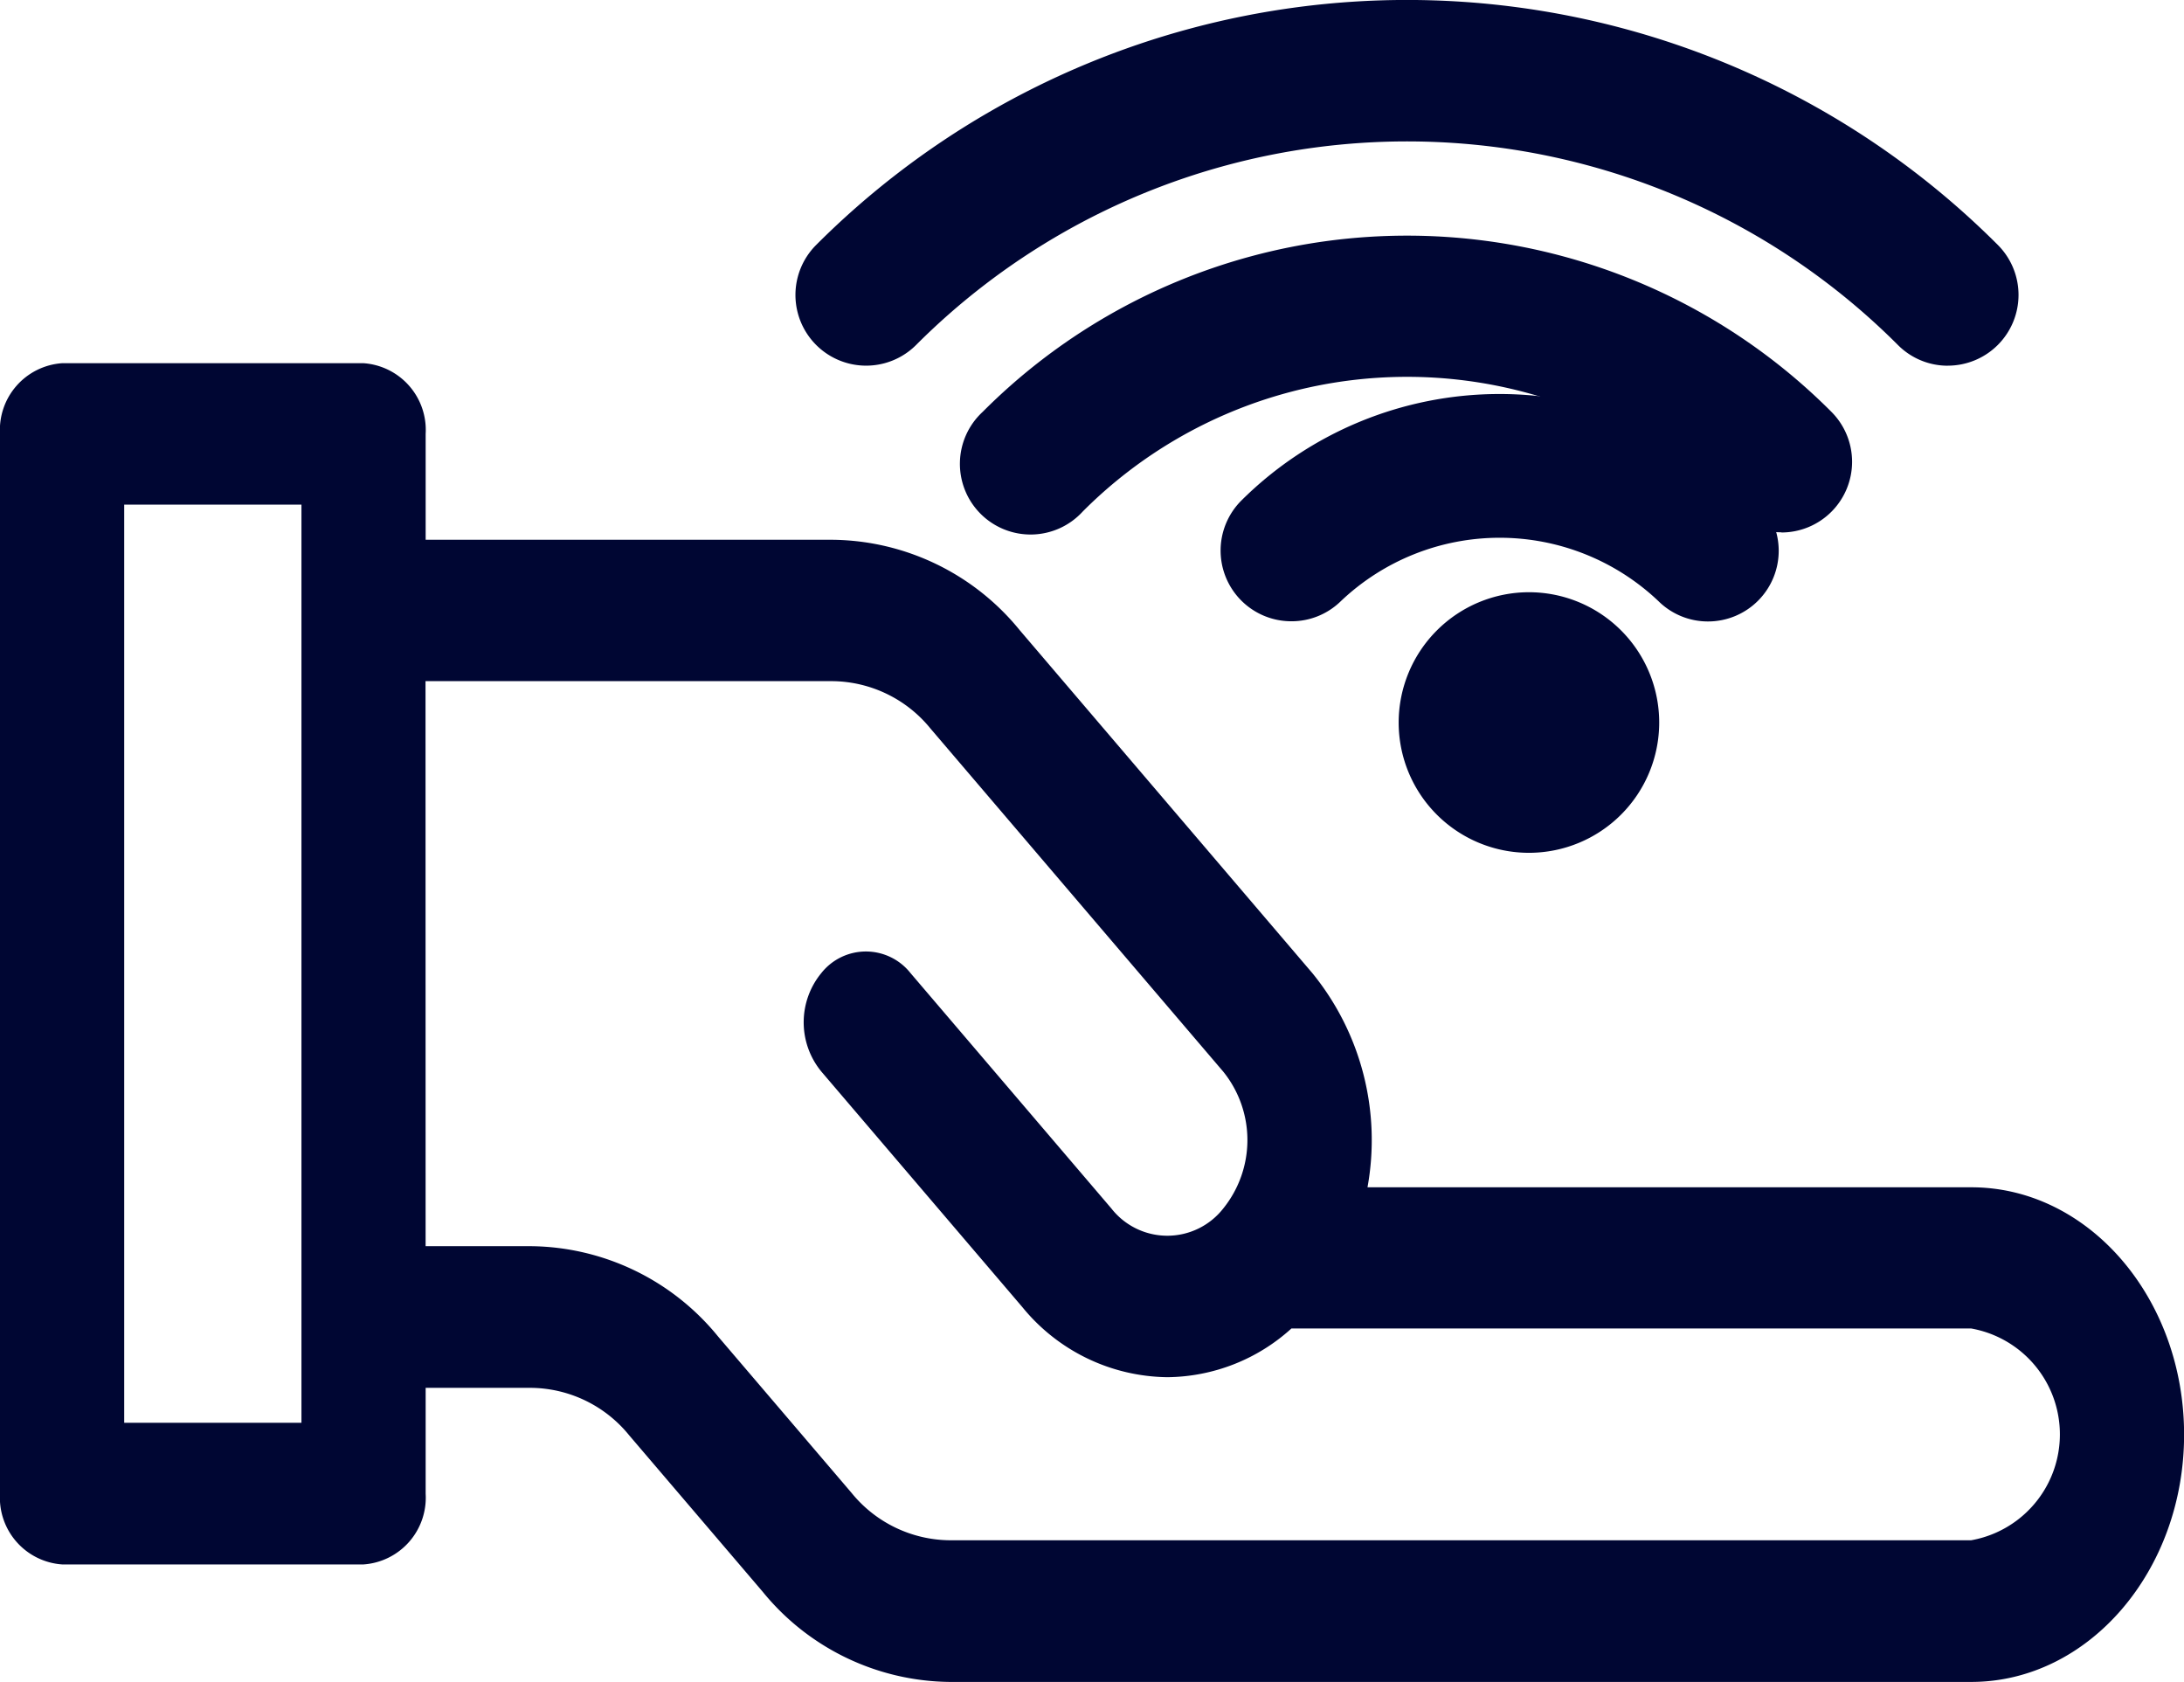
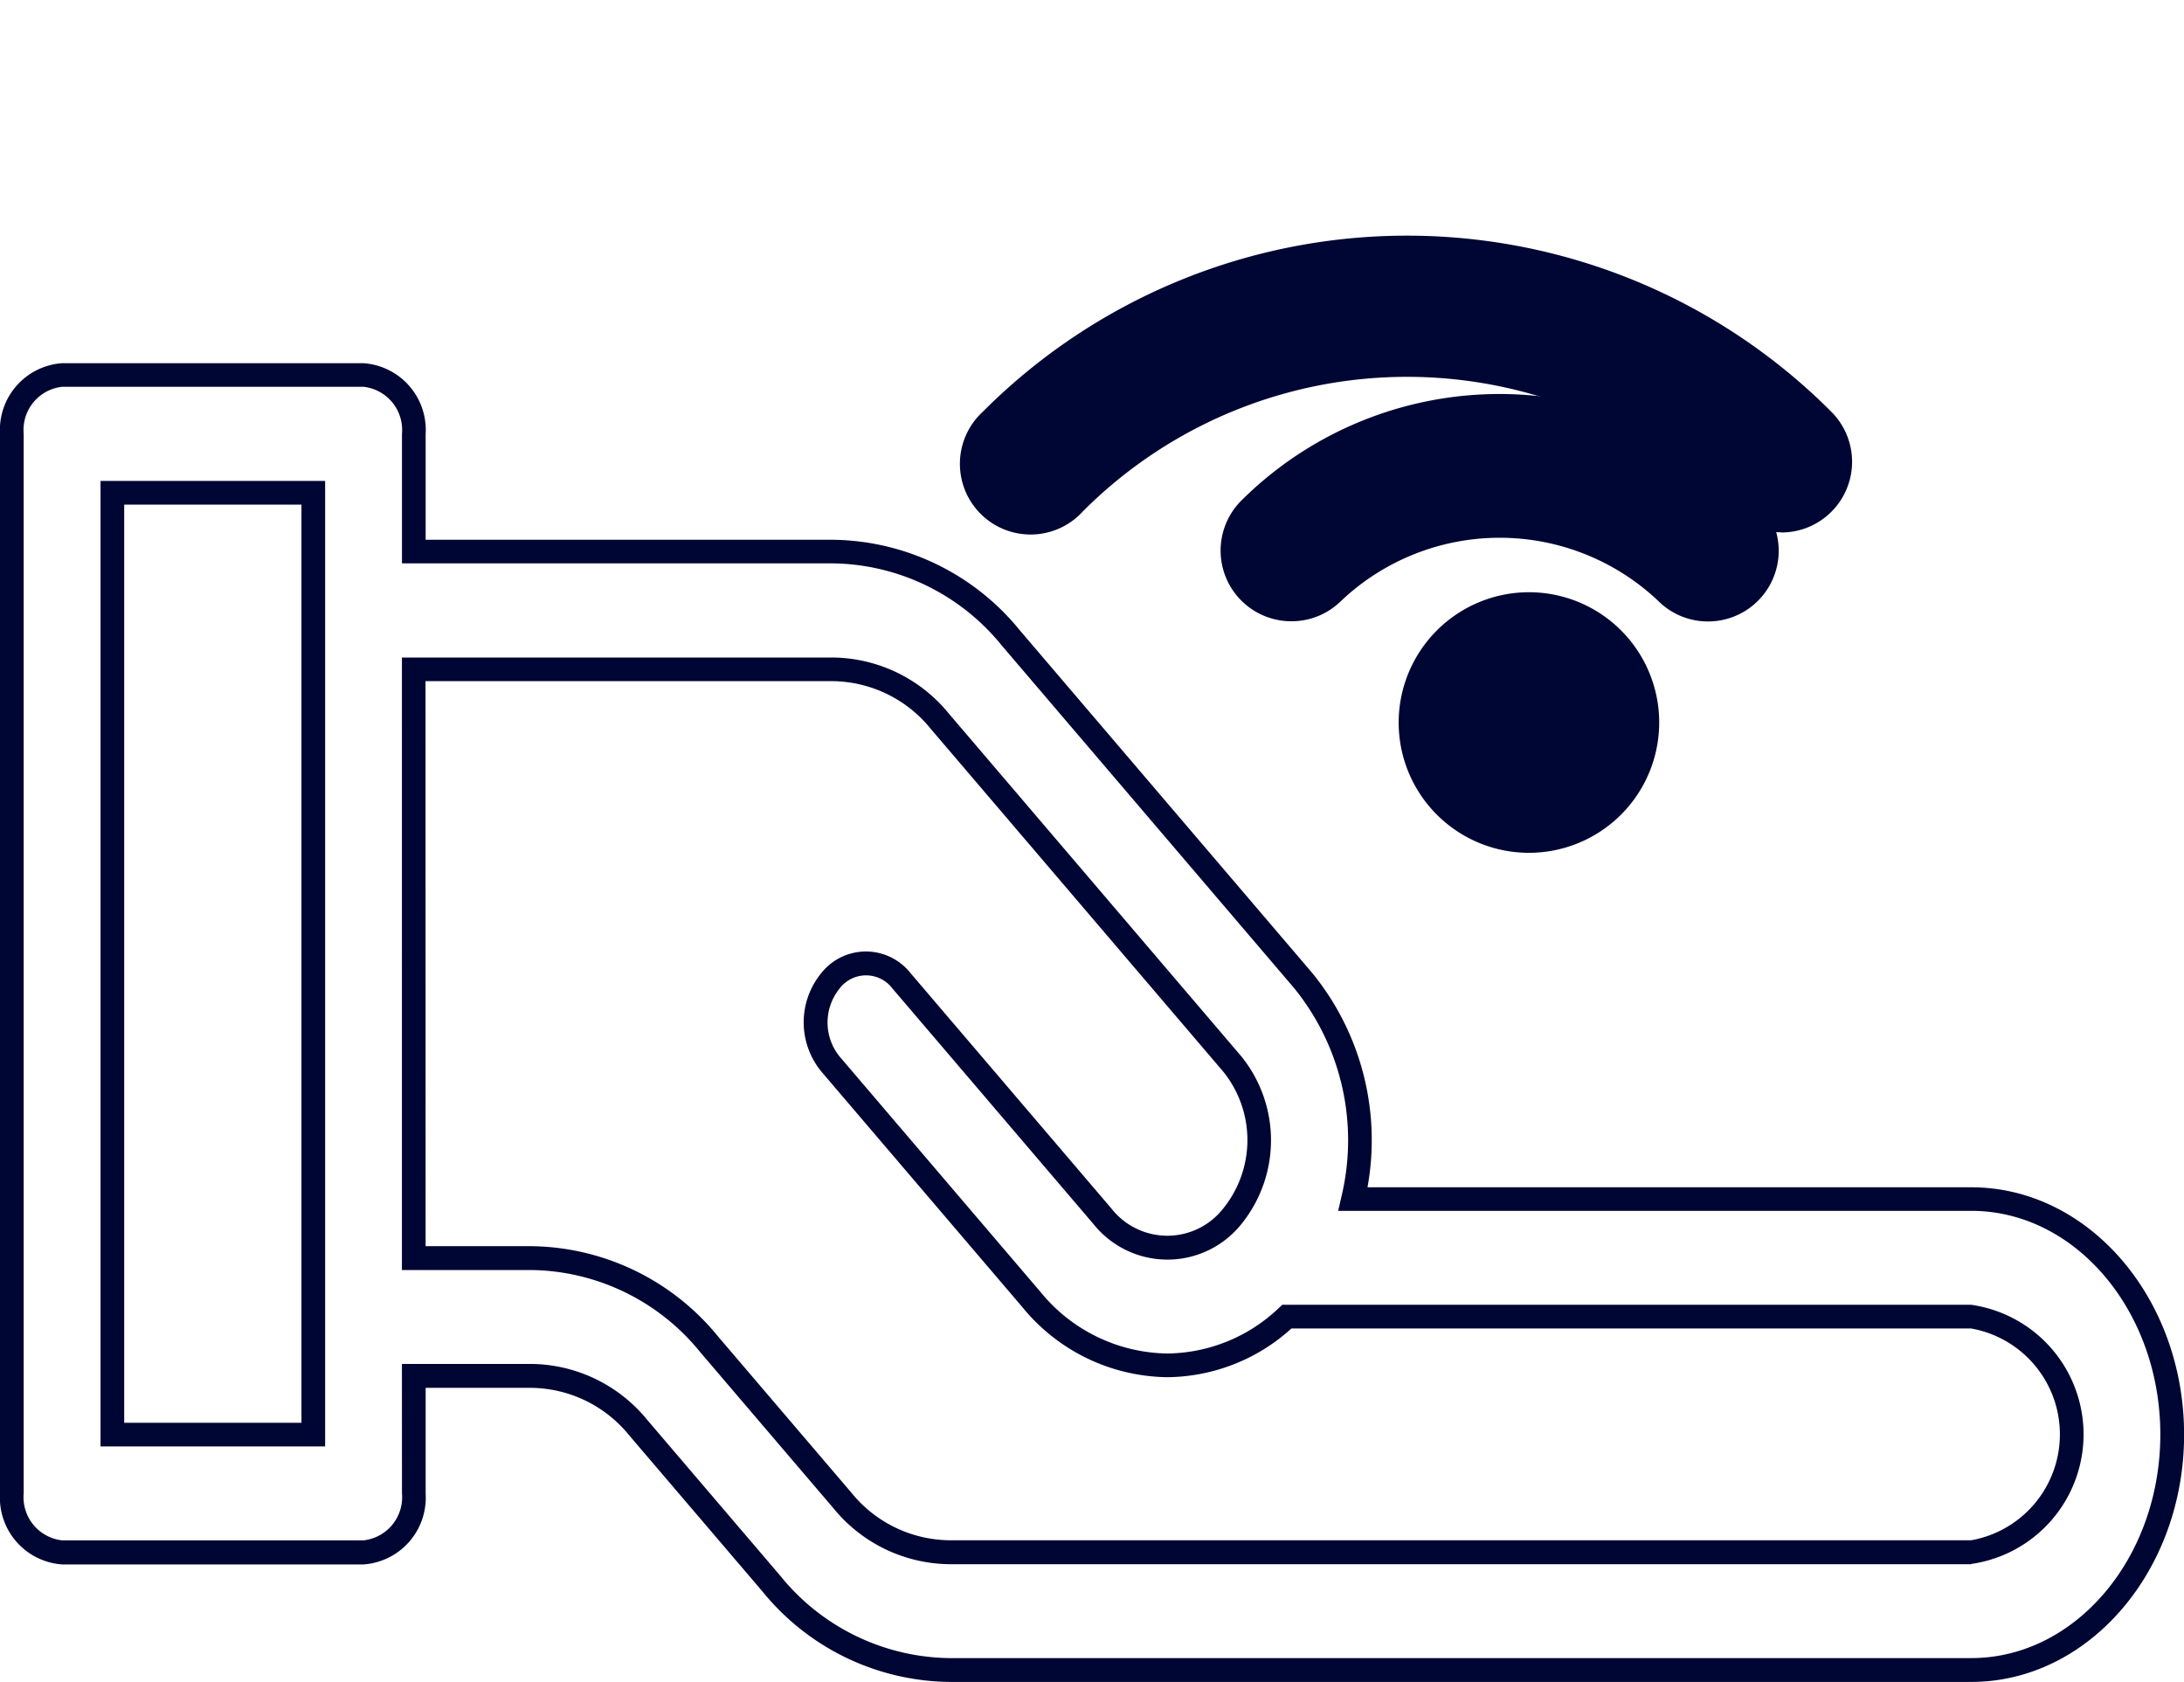
<svg xmlns="http://www.w3.org/2000/svg" width="46.106" height="35.5" viewBox="0 0 46.106 35.5">
  <g transform="translate(-377.75 -212.75)">
    <g transform="translate(378 213)">
      <circle cx="2.5" cy="2.5" r="2.5" transform="translate(29.527 12.5)" fill="#000633" />
      <path d="M2.5-.25A2.75,2.75,0,1,1-.25,2.5,2.753,2.753,0,0,1,2.5-.25Zm0,5A2.25,2.25,0,1,0,.25,2.5,2.253,2.253,0,0,0,2.5,4.75Z" transform="translate(29.527 12.5)" fill="#000633" />
      <path d="M414.382,224.93a1.241,1.241,0,0,0-.01-1.757,7.481,7.481,0,0,0-10.544,0,1.242,1.242,0,1,0,1.747,1.767,5.119,5.119,0,0,1,7.05,0A1.242,1.242,0,0,0,414.382,224.93Z" transform="translate(-377.696 -212.686)" fill="#000633" />
      <path d="M404.7,225.549A1.492,1.492,0,0,1,403.653,223a7.731,7.731,0,0,1,10.9,0,1.492,1.492,0,0,1-1.049,2.553h0a1.484,1.484,0,0,1-1.049-.431,4.869,4.869,0,0,0-6.7,0A1.485,1.485,0,0,1,404.7,225.549Zm4.4-4.3a7.2,7.2,0,0,0-5.1,2.1.992.992,0,1,0,1.4,1.411,5.368,5.368,0,0,1,7.4,0,.992.992,0,1,0,1.4-1.411A7.2,7.2,0,0,0,409.1,221.25Z" transform="translate(-377.696 -212.686)" fill="#000633" />
-       <path d="M418.562,222.4a1.243,1.243,0,0,0,0-1.758,12.4,12.4,0,0,0-17.566,0,1.242,1.242,0,1,0,1.762,1.752,9.916,9.916,0,0,1,14.042,0A1.242,1.242,0,0,0,418.562,222.4Z" transform="translate(-380.33 -212.03)" fill="#000633" />
+       <path d="M418.562,222.4a1.243,1.243,0,0,0,0-1.758,12.4,12.4,0,0,0-17.566,0,1.242,1.242,0,1,0,1.762,1.752,9.916,9.916,0,0,1,14.042,0A1.242,1.242,0,0,0,418.562,222.4" transform="translate(-380.33 -212.03)" fill="#000633" />
      <path d="M417.687,223.015h0a1.484,1.484,0,0,1-1.059-.441,9.666,9.666,0,0,0-13.688,0,1.492,1.492,0,1,1-2.116-2.1,12.65,12.65,0,0,1,17.92,0,1.492,1.492,0,0,1-1.057,2.545Zm-7.9-3.781a10.077,10.077,0,0,1,7.2,2.987.987.987,0,0,0,.7.293h0a.992.992,0,0,0,.7-1.693,12.15,12.15,0,0,0-17.211,0,.992.992,0,1,0,1.407,1.4A10.077,10.077,0,0,1,409.784,219.235Z" transform="translate(-380.33 -212.03)" fill="#000633" />
-       <path d="M422.767,219.855a1.241,1.241,0,0,0,0-1.757,17.379,17.379,0,0,0-24.593,0,1.242,1.242,0,0,0,1.757,1.757,14.9,14.9,0,0,1,21.079,0A1.241,1.241,0,0,0,422.767,219.855Z" transform="translate(-381.017 -213)" fill="#000633" />
-       <path d="M421.889,220.469a1.483,1.483,0,0,1-1.056-.438,14.646,14.646,0,0,0-20.726,0,1.492,1.492,0,1,1-2.11-2.111,17.629,17.629,0,0,1,24.946,0,1.493,1.493,0,0,1-1.055,2.548Zm-11.419-5.234a15.058,15.058,0,0,1,10.717,4.443.992.992,0,1,0,1.4-1.4,17.129,17.129,0,0,0-24.24,0,.992.992,0,1,0,1.4,1.4A15.058,15.058,0,0,1,410.471,215.235Z" transform="translate(-381.017 -213)" fill="#000633" />
-       <path d="M419.364,241.394H406.312a5.332,5.332,0,0,0-1.047-4.606l-6.181-7.242a4.912,4.912,0,0,0-3.75-1.819h-8.849v-2.485A1.162,1.162,0,0,0,385.424,224h-6.364A1.162,1.162,0,0,0,378,225.242v22.364a1.162,1.162,0,0,0,1.061,1.242h6.364a1.162,1.162,0,0,0,1.061-1.242v-2.485h2.485a2.949,2.949,0,0,1,2.251,1.091l2.817,3.3a4.912,4.912,0,0,0,3.75,1.819h21.576c2.34,0,4.242-2.229,4.242-4.97S421.7,241.394,419.364,241.394Zm-35,4.97h-4.242V226.485h4.242Zm35,2.485H397.788a2.949,2.949,0,0,1-2.251-1.091l-2.817-3.3a4.912,4.912,0,0,0-3.75-1.819h-2.485V230.212h8.849a2.949,2.949,0,0,1,2.251,1.091l6.181,7.242a2.559,2.559,0,0,1,0,3.213,1.748,1.748,0,0,1-2.743,0l-4.242-4.97a.954.954,0,0,0-1.5,0,1.4,1.4,0,0,0,0,1.757l4.242,4.97a3.638,3.638,0,0,0,5.394.364h14.446a2.516,2.516,0,0,1,0,4.97Z" transform="translate(-378 -216.334)" fill="#000633" />
      <path d="M419.364,251.584H397.788a5.157,5.157,0,0,1-3.94-1.907l-2.817-3.3a2.7,2.7,0,0,0-2.06-1h-2.235v2.235a1.412,1.412,0,0,1-1.311,1.492h-6.364a1.412,1.412,0,0,1-1.311-1.492V225.242a1.412,1.412,0,0,1,1.311-1.492h6.364a1.412,1.412,0,0,1,1.311,1.492v2.235h8.6a5.157,5.157,0,0,1,3.94,1.907l6.181,7.242a5.578,5.578,0,0,1,1.162,4.518h12.747c2.477,0,4.492,2.342,4.492,5.22S421.841,251.584,419.364,251.584Zm-33.129-6.712h2.735a3.2,3.2,0,0,1,2.441,1.178l2.817,3.3a4.665,4.665,0,0,0,3.56,1.731h21.576c2.2,0,3.992-2.117,3.992-4.72s-1.791-4.72-3.992-4.72H406l.07-.306a5.093,5.093,0,0,0-.993-4.387l-6.181-7.242a4.666,4.666,0,0,0-3.56-1.731h-9.1v-2.735a.916.916,0,0,0-.811-.992h-6.364a.916.916,0,0,0-.811.992v22.364a.916.916,0,0,0,.811.992h6.364a.916.916,0,0,0,.811-.992Zm33.129,4.227H397.788a3.2,3.2,0,0,1-2.441-1.178l-2.817-3.3a4.665,4.665,0,0,0-3.56-1.731h-2.735V229.962h9.1a3.2,3.2,0,0,1,2.441,1.178l6.181,7.242a2.817,2.817,0,0,1,0,3.538,2,2,0,0,1-3.123,0l-4.242-4.97a.7.7,0,0,0-1.119,0,1.141,1.141,0,0,0,0,1.432l4.242,4.97a3.514,3.514,0,0,0,2.681,1.3,3.462,3.462,0,0,0,2.352-.961l.072-.067h14.545a2.763,2.763,0,0,1,0,5.47Zm-32.629-6.712h2.235a5.157,5.157,0,0,1,3.94,1.907l2.817,3.3a2.7,2.7,0,0,0,2.06,1h21.576a2.27,2.27,0,0,0,0-4.47h-14.35a3.948,3.948,0,0,1-2.619,1.028,4.006,4.006,0,0,1-3.062-1.48l-4.242-4.97a1.636,1.636,0,0,1,0-2.081,1.2,1.2,0,0,1,1.88,0l4.242,4.97a1.5,1.5,0,0,0,2.362,0,2.3,2.3,0,0,0,0-2.888l-6.181-7.242a2.7,2.7,0,0,0-2.06-1h-8.6Zm-2.121,4.227h-4.742V226.235h4.742Zm-4.242-.5h3.742V226.735h-3.742Z" transform="translate(-378 -216.334)" fill="#000633" />
    </g>
  </g>
</svg>